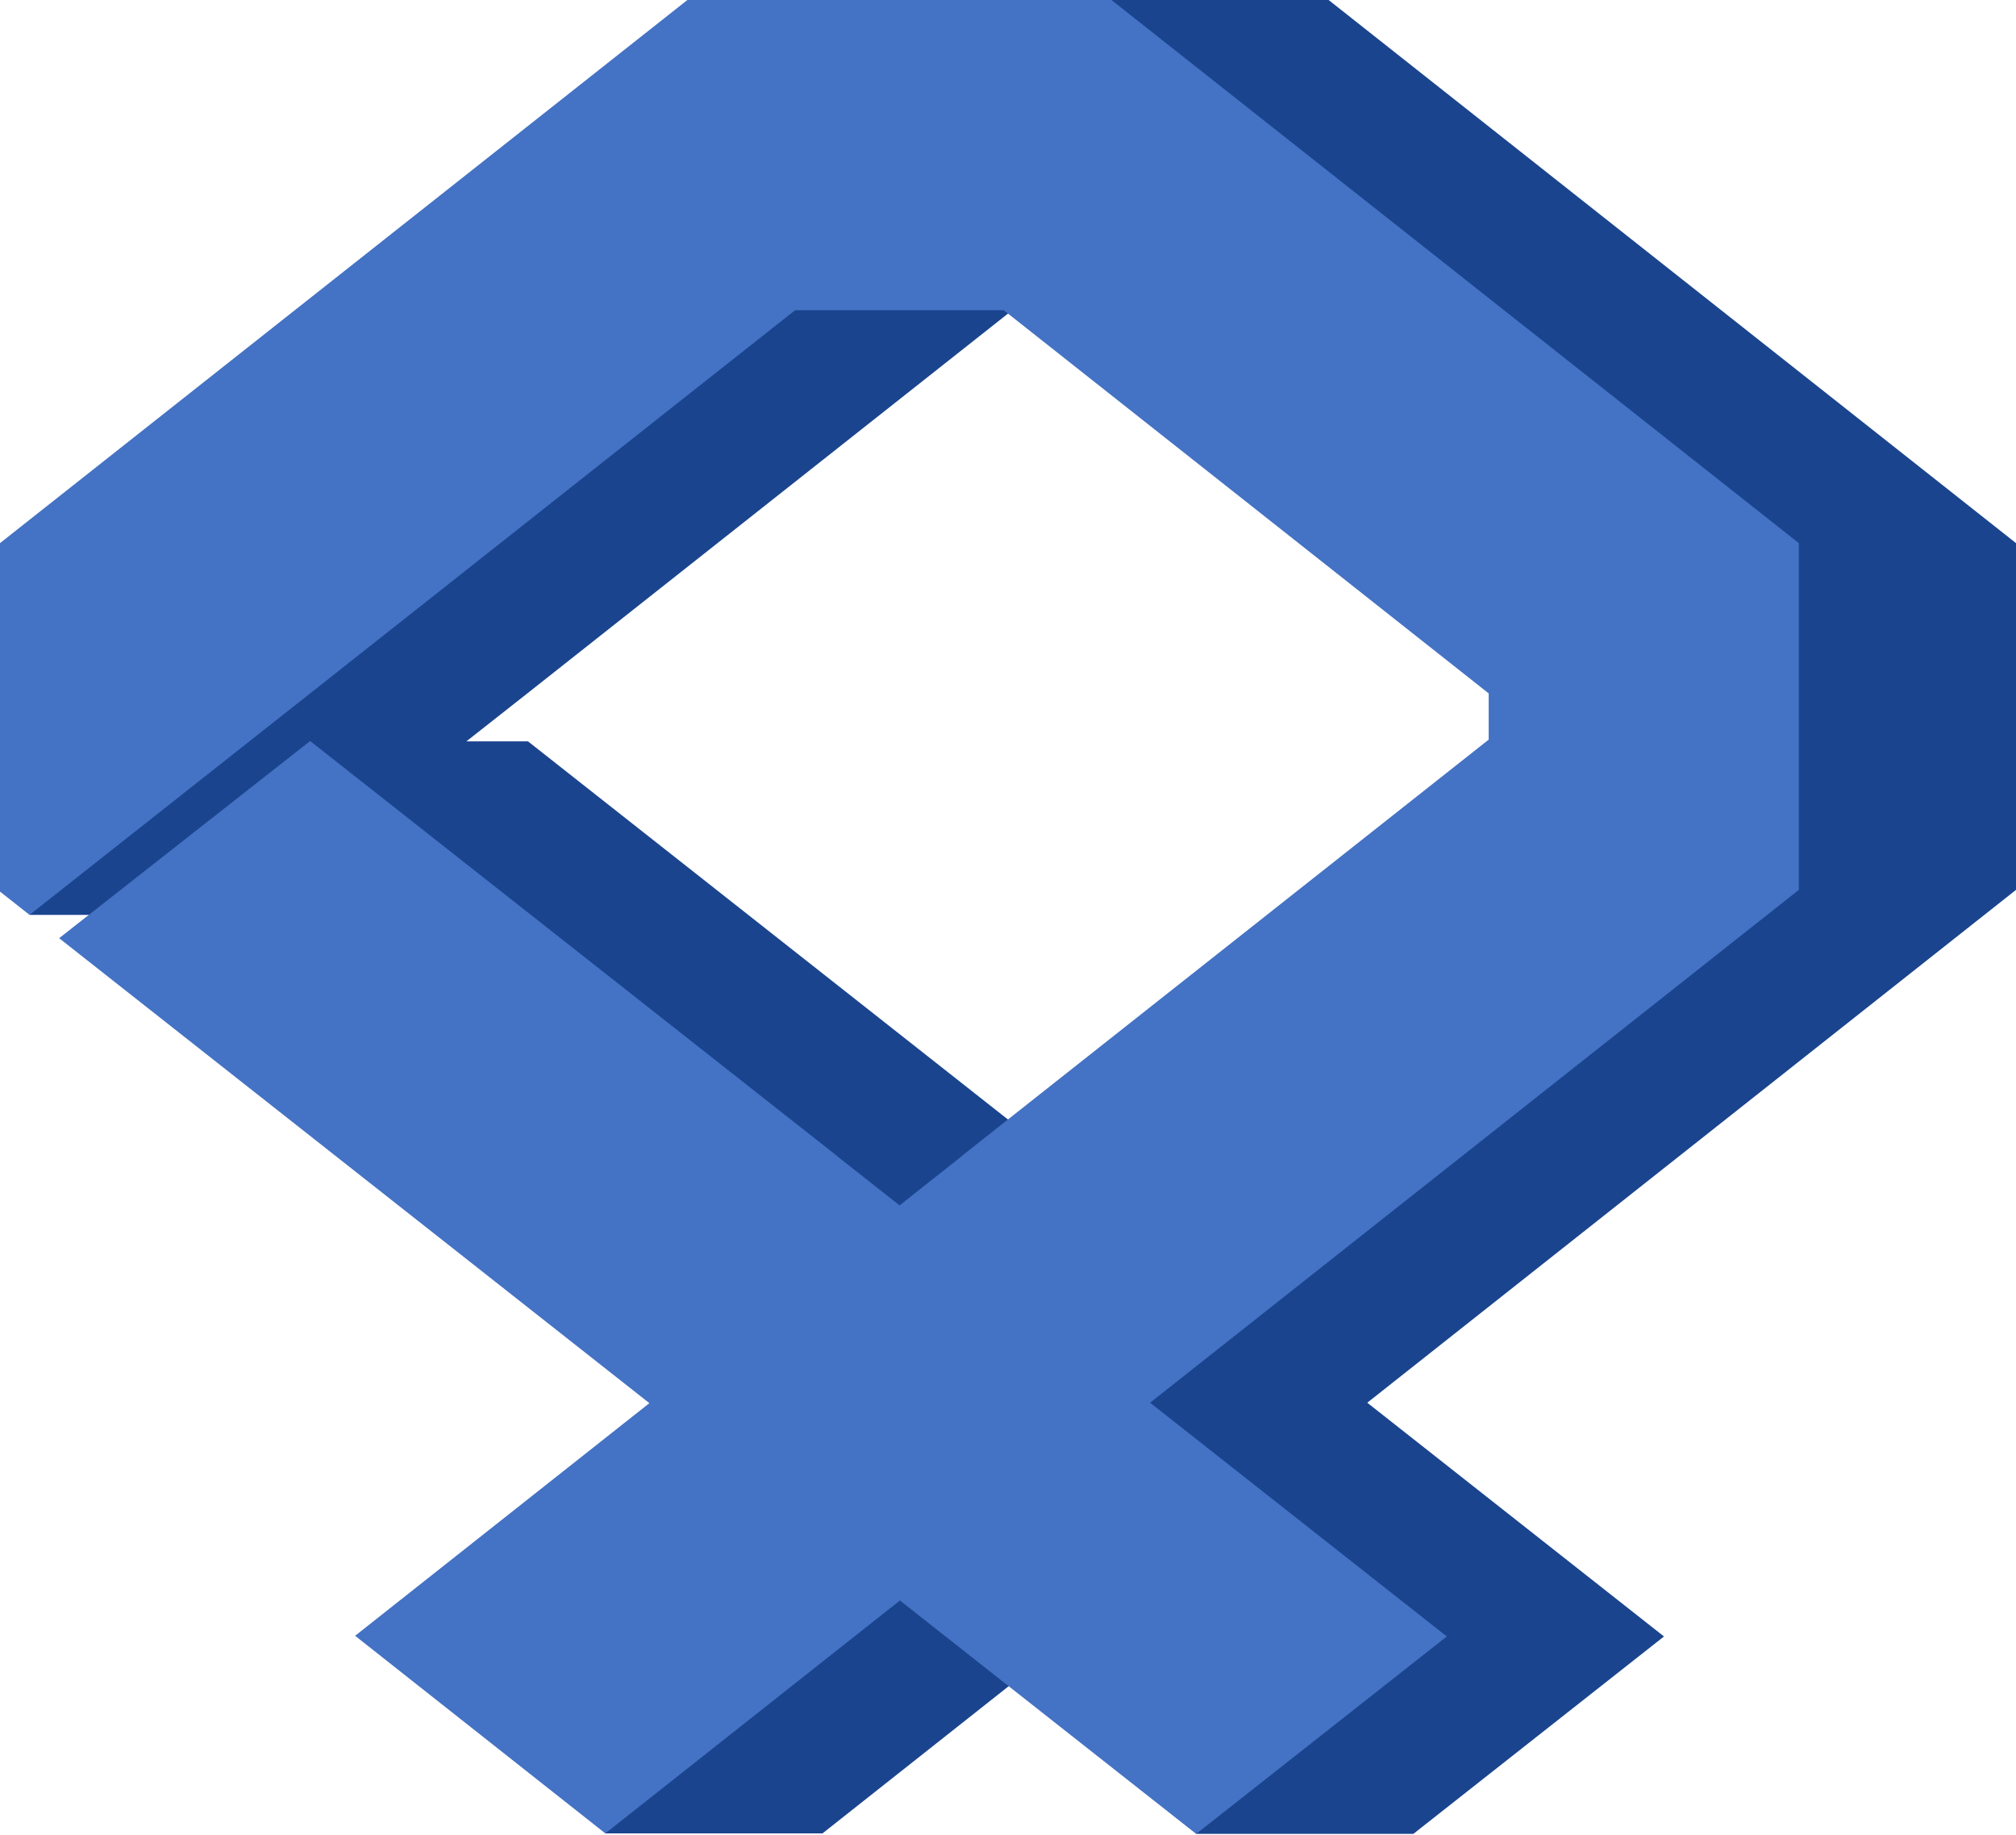
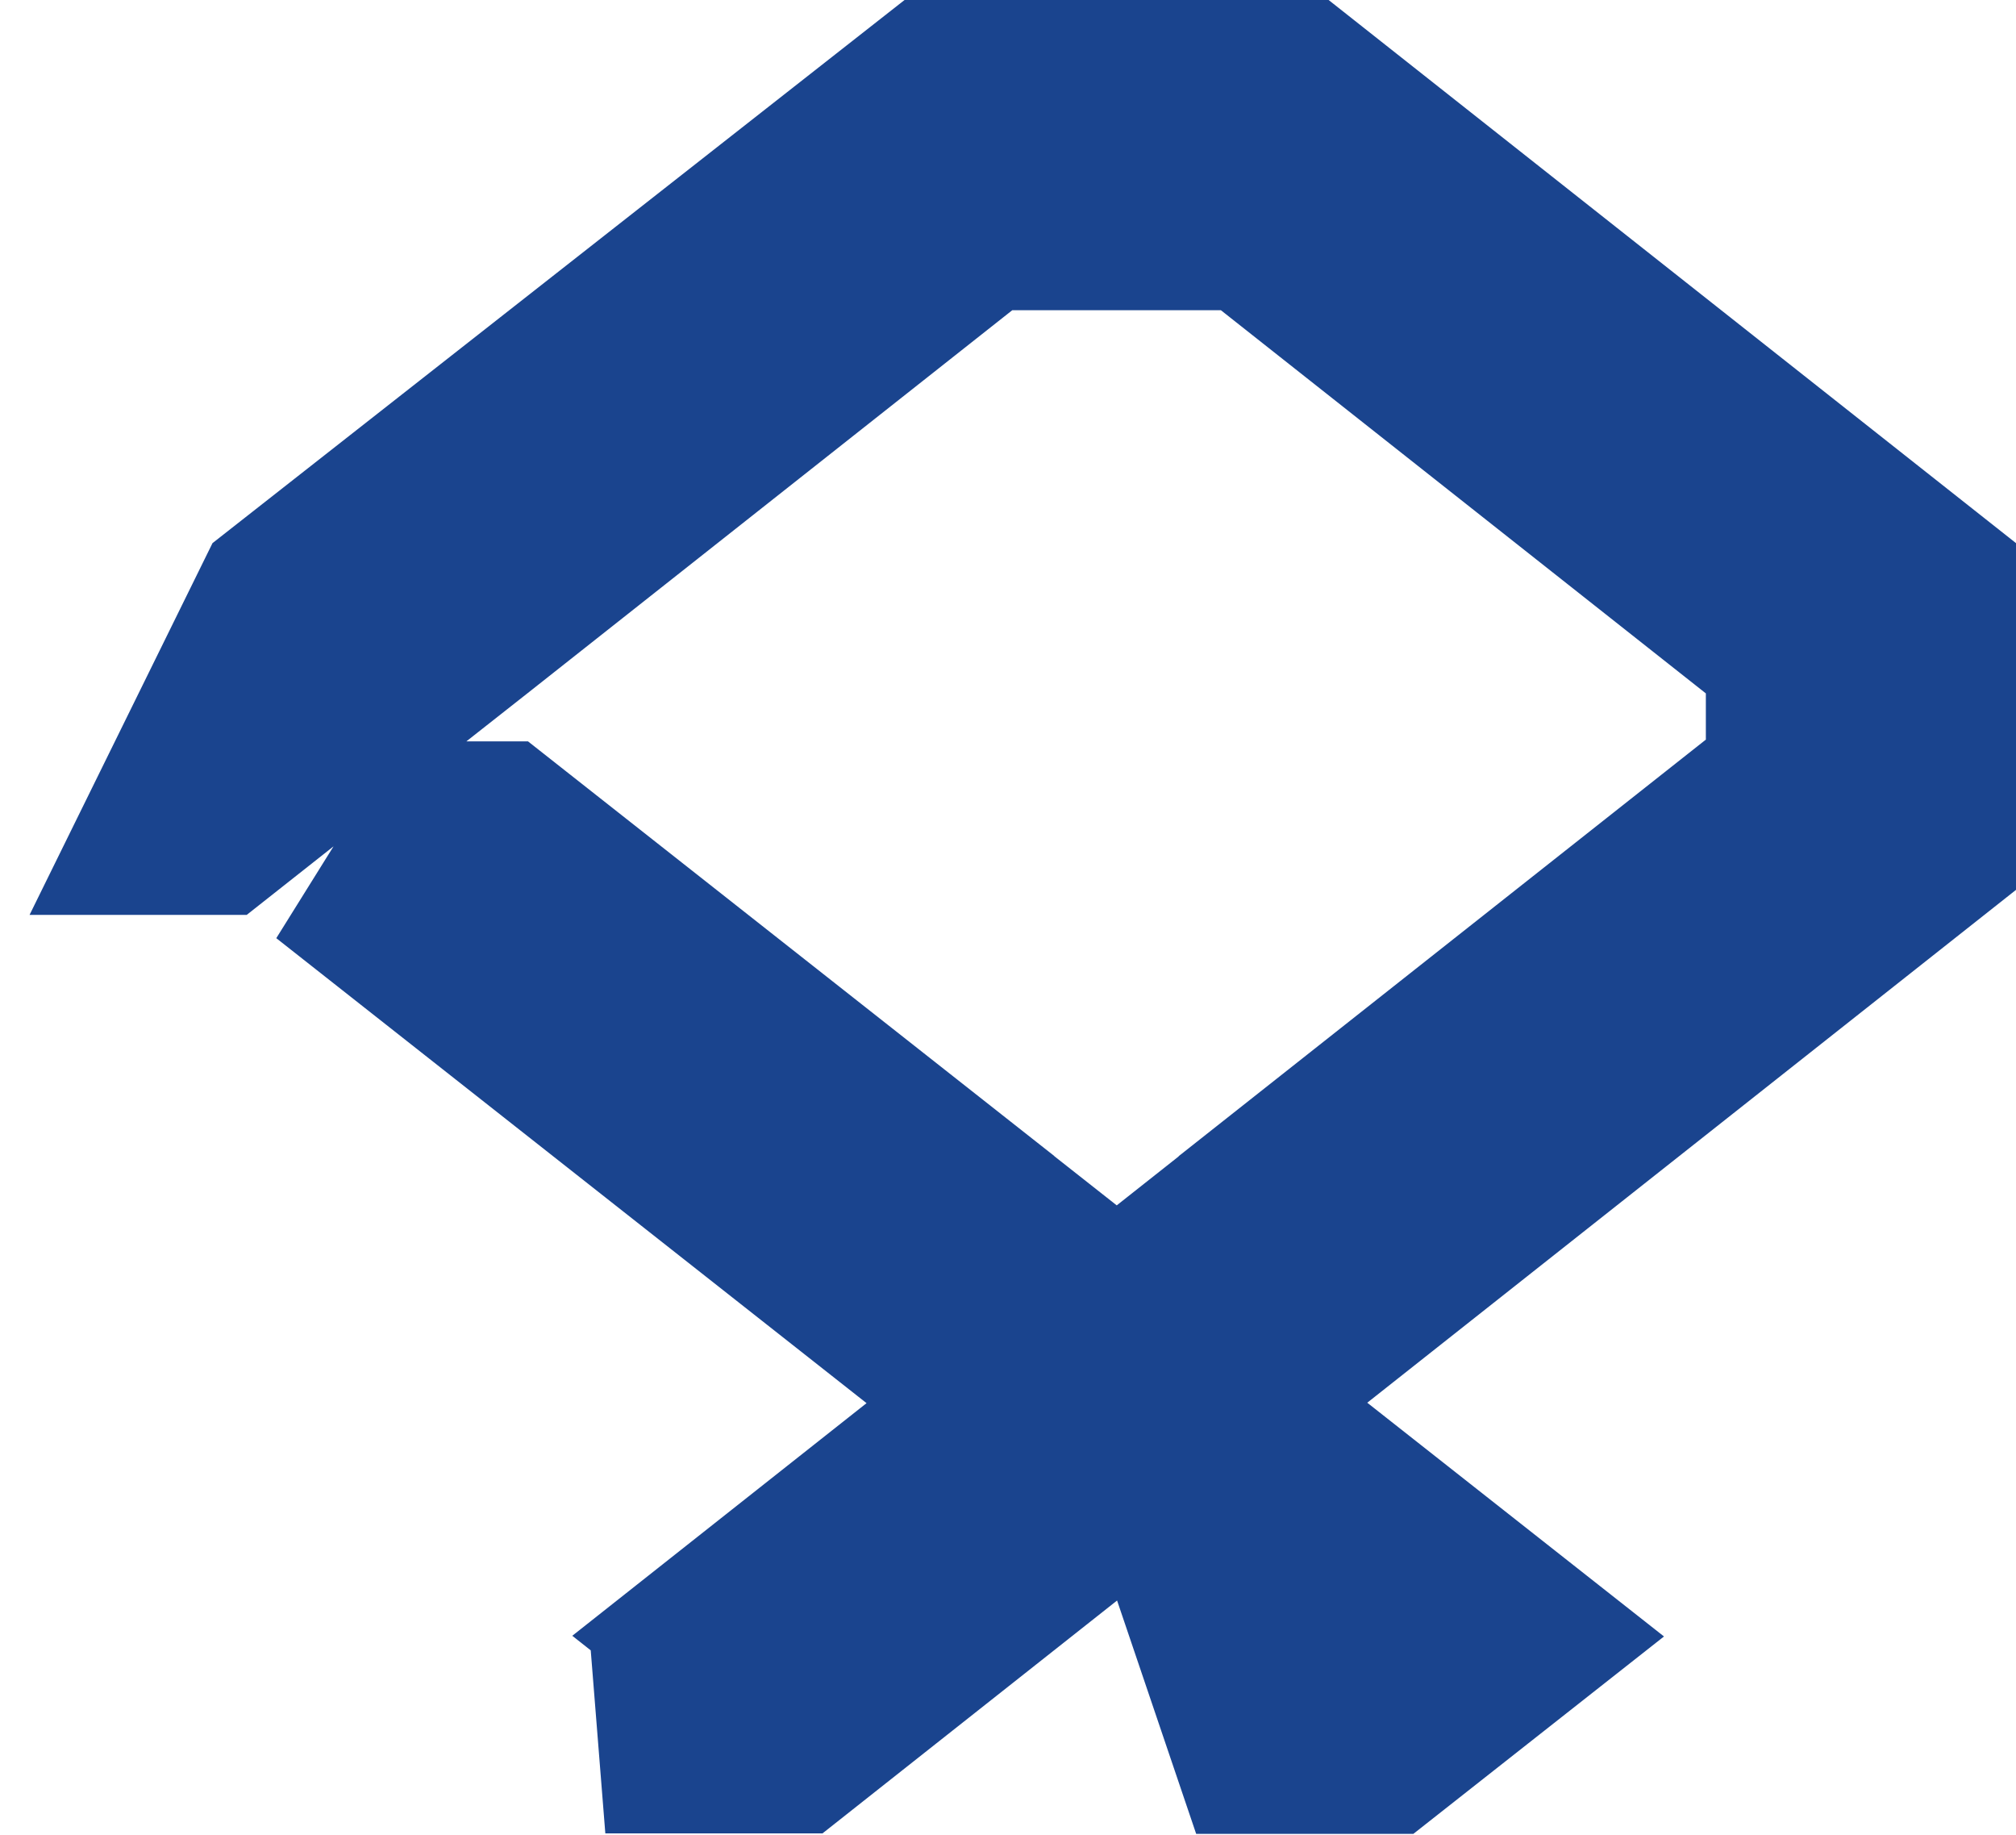
<svg xmlns="http://www.w3.org/2000/svg" width="500" height="455" viewBox="0 0 500 455" fill="none">
-   <path fill-rule="evenodd" clip-rule="evenodd" d="M329.518 0H224.342L52.703 134.672L7.332 226.851H61.192L82.719 209.863H97.513L68.524 232.626L68.529 232.63L214.917 347.921L141.934 405.603L146.512 409.218L150.131 454.602H203.99L277.052 396.857L296.671 454.725H350.529L412.695 405.773L339.104 347.814L485.38 232.204L485.388 232.198L500 220.649V134.672L329.518 0ZM131 183.863L261.491 286.648L261.471 286.673L276.968 298.878L292.348 286.723L292.319 286.687L423.079 183.393V171.934L302.801 76.921H251.058L130.78 171.934L115.665 183.83H130.956L131 183.863Z" fill="#1A448E" />
-   <path fill-rule="evenodd" clip-rule="evenodd" d="M170.482 0H275.658L446.14 134.672V220.649L431.528 232.198L431.521 232.204L285.244 347.814L358.835 405.773L296.671 454.725L223.193 396.857L150.131 454.602L88.074 405.603L161.058 347.921L14.669 232.63L76.921 183.741V171.934L7.332 226.851L0 221.077V134.672L170.482 0ZM207.612 286.673L223.109 298.878L238.488 286.723L238.459 286.687L369.22 183.393V171.934L248.942 76.921H197.199L76.921 171.934V183.741L207.632 286.648L207.612 286.673Z" fill="#4472C4" />
+   <path fill-rule="evenodd" clip-rule="evenodd" d="M329.518 0H224.342L52.703 134.672L7.332 226.851H61.192L82.719 209.863L68.524 232.626L68.529 232.63L214.917 347.921L141.934 405.603L146.512 409.218L150.131 454.602H203.99L277.052 396.857L296.671 454.725H350.529L412.695 405.773L339.104 347.814L485.38 232.204L485.388 232.198L500 220.649V134.672L329.518 0ZM131 183.863L261.491 286.648L261.471 286.673L276.968 298.878L292.348 286.723L292.319 286.687L423.079 183.393V171.934L302.801 76.921H251.058L130.78 171.934L115.665 183.83H130.956L131 183.863Z" fill="#1A448E" />
</svg>